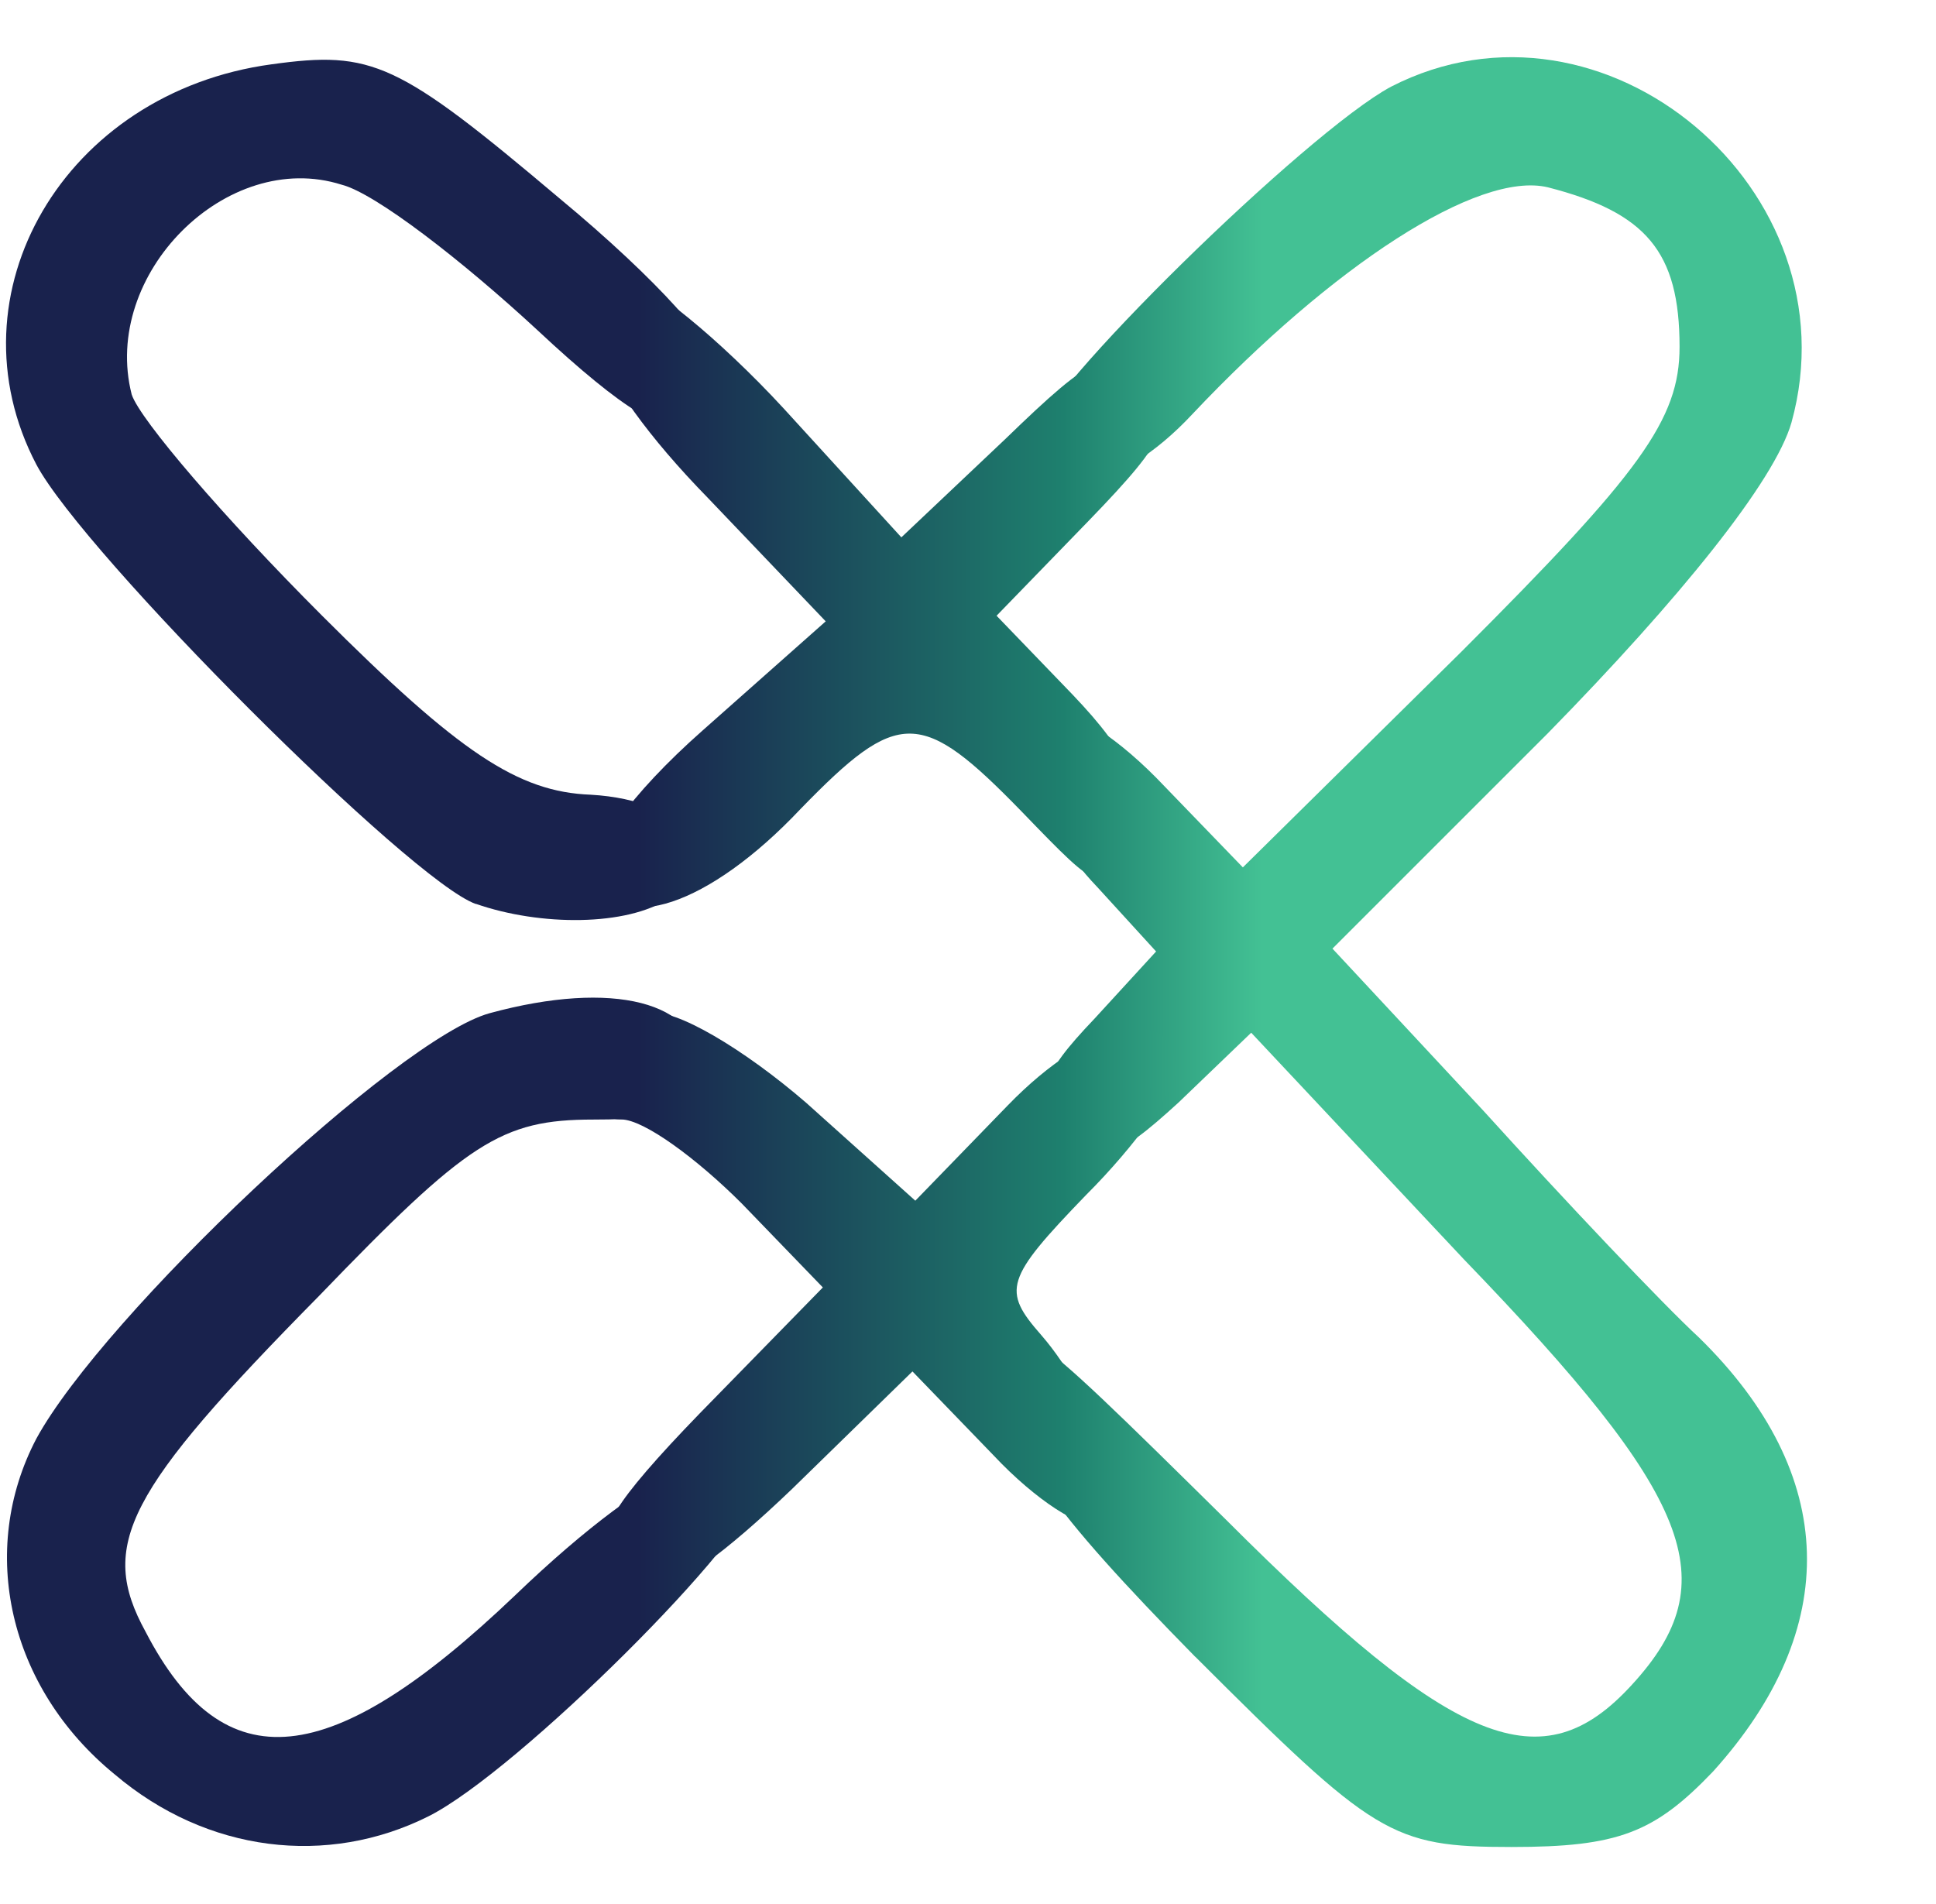
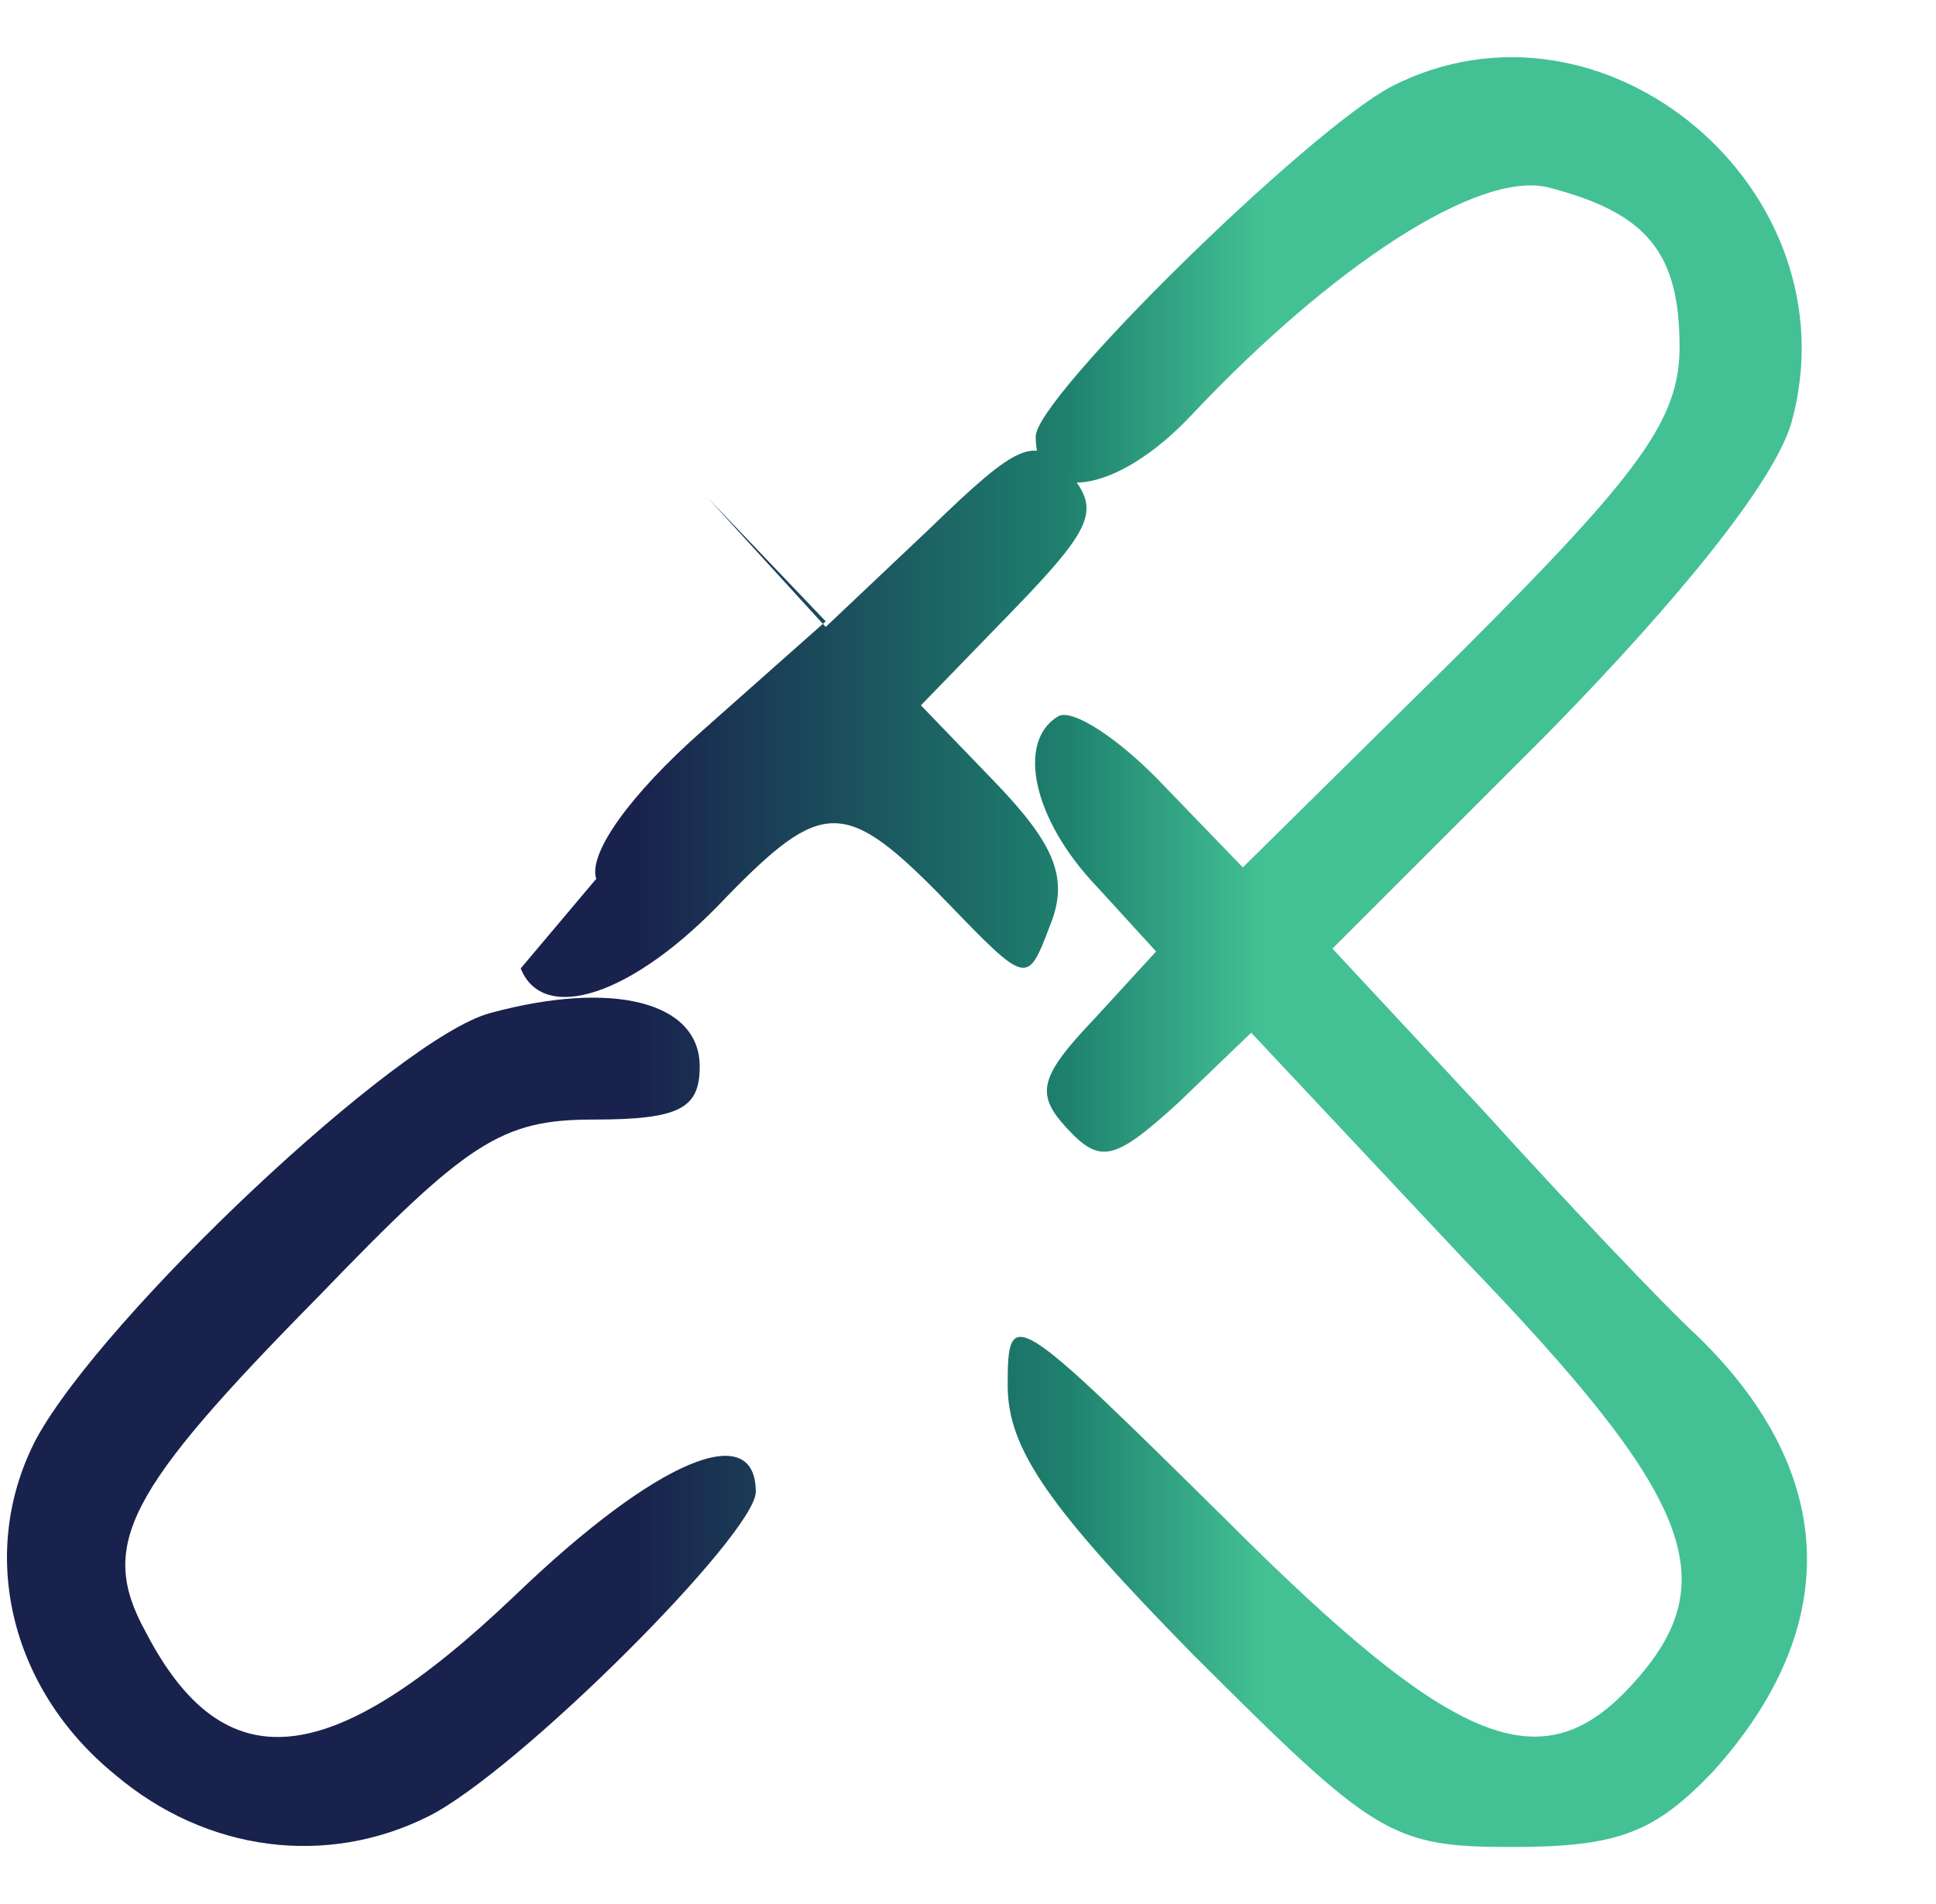
<svg xmlns="http://www.w3.org/2000/svg" version="1.0" width="18.3mm" height="18mm" viewBox="0 0 18.3 18" preserveAspectRatio="xMidYMid meet">
  <defs>
    <linearGradient id="lg0" gradientUnits="userSpaceOnUse" x1="33.0%" y1="50.0%" x2="65.217%" y2="50.0%">
      <stop offset="0%" style="stop-color:rgb(25,34,77);" />
      <stop offset="68%" style="stop-color:rgb(30,128,110);" />
      <stop offset="100%" style="stop-color:rgb(67,193,148);" />
    </linearGradient>
  </defs>
  <g fill="#23cc89">
    <path fill="url(#lg0)" d="M11.298 15.663 c-1.376 -1.402 -1.773 -1.958 -1.773 -2.566 0 -0.767 0.053 -0.714 2.064 1.270 2.170 2.170 2.990 2.487 3.836 1.561 0.900 -0.979 0.582 -1.773 -1.587 -4.022 l-2.011 -2.143 -0.688 0.661 c-0.609 0.556 -0.741 0.582 -1.058 0.238 -0.291 -0.317 -0.265 -0.476 0.265 -1.032 l0.582 -0.635 -0.556 -0.609 c-0.609 -0.635 -0.767 -1.376 -0.370 -1.614 0.132 -0.079 0.582 0.212 1.005 0.661 l0.741 0.767 2.064 -2.037 c1.693 -1.693 2.064 -2.196 2.064 -2.884 0 -0.900 -0.317 -1.270 -1.244 -1.508 -0.661 -0.159 -2.037 0.741 -3.360 2.143 -0.714 0.767 -1.482 0.873 -1.482 0.212 0 -0.370 2.566 -2.884 3.360 -3.307 2.011 -1.032 4.392 0.979 3.784 3.175 -0.159 0.556 -1.058 1.667 -2.302 2.937 l-2.037 2.037 1.429 1.535 c0.767 0.847 1.693 1.826 2.037 2.143 1.323 1.296 1.349 2.752 0.132 4.101 -0.556 0.582 -0.900 0.714 -1.905 0.714 -1.138 0 -1.296 -0.106 -2.990 -1.799z" />
  </g>
  <g fill="#19224d">
    <path fill="url(#lg0)" d="M1.085 16.775 c-1.005 -0.820 -1.296 -2.117 -0.741 -3.175 0.635 -1.164 3.413 -3.784 4.286 -4.022 1.164 -0.317 1.984 -0.106 1.984 0.503 0 0.397 -0.185 0.503 -1.005 0.503 -0.873 0 -1.191 0.212 -2.593 1.667 -1.826 1.852 -2.090 2.355 -1.640 3.175 0.741 1.429 1.746 1.323 3.493 -0.344 1.349 -1.296 2.275 -1.667 2.275 -0.979 0 0.397 -2.249 2.646 -3.096 3.069 -0.952 0.476 -2.090 0.344 -2.963 -0.397z" />
-     <path fill="url(#lg0)" d="M4.498 8.546 c-0.609 -0.212 -3.704 -3.307 -4.154 -4.154 -0.847 -1.614 0.265 -3.519 2.223 -3.784 0.952 -0.132 1.191 -0.026 2.725 1.270 0.926 0.767 1.535 1.455 1.376 1.508 -0.185 0.053 -0.317 0.291 -0.317 0.503 0 0.265 -0.450 0 -1.270 -0.767 -0.714 -0.661 -1.535 -1.296 -1.852 -1.376 -1.085 -0.344 -2.275 0.847 -1.984 1.984 0.079 0.238 0.873 1.164 1.799 2.090 1.296 1.296 1.852 1.667 2.540 1.693 0.926 0.053 1.323 0.609 0.741 0.979 -0.397 0.265 -1.217 0.265 -1.826 0.053z" />
  </g>
  <g fill="#1e7e6d">
-     <path fill="url(#lg0)" d="M6.350 14.870 c0 -0.185 -0.212 -0.317 -0.450 -0.317 -0.317 0 -0.106 -0.344 0.714 -1.191 l1.164 -1.191 -0.767 -0.794 c-0.423 -0.423 -0.926 -0.794 -1.138 -0.794 -0.503 0 -0.291 -0.900 0.265 -1.005 0.238 -0.053 0.900 0.344 1.482 0.847 l1.032 0.926 0.873 -0.900 c0.794 -0.820 1.587 -0.979 1.587 -0.317 0 0.159 -0.370 0.688 -0.847 1.164 -0.767 0.794 -0.794 0.900 -0.423 1.323 0.529 0.609 0.820 1.587 0.529 1.773 -0.132 0.079 -0.582 -0.212 -0.979 -0.635 l-0.767 -0.794 -1.138 1.111 c-0.635 0.609 -1.138 0.979 -1.138 0.794z" />
-     <path fill="url(#lg0)" d="M5.636 8.308 c-0.079 -0.238 0.317 -0.794 1.005 -1.402 l1.164 -1.032 -1.111 -1.164 c-1.138 -1.164 -1.455 -2.064 -0.767 -2.064 0.185 0 0.873 0.556 1.482 1.217 l1.111 1.217 0.979 -0.926 c0.847 -0.820 1.005 -0.900 1.323 -0.529 0.291 0.344 0.238 0.503 -0.529 1.296 l-0.873 0.900 0.714 0.741 c0.556 0.582 0.688 0.900 0.503 1.349 -0.212 0.556 -0.212 0.556 -0.979 -0.238 -0.952 -0.979 -1.164 -0.979 -2.090 -0.026 -0.873 0.926 -1.720 1.191 -1.931 0.661z" />
+     <path fill="url(#lg0)" d="M5.636 8.308 c-0.079 -0.238 0.317 -0.794 1.005 -1.402 l1.164 -1.032 -1.111 -1.164 l1.111 1.217 0.979 -0.926 c0.847 -0.820 1.005 -0.900 1.323 -0.529 0.291 0.344 0.238 0.503 -0.529 1.296 l-0.873 0.900 0.714 0.741 c0.556 0.582 0.688 0.900 0.503 1.349 -0.212 0.556 -0.212 0.556 -0.979 -0.238 -0.952 -0.979 -1.164 -0.979 -2.090 -0.026 -0.873 0.926 -1.720 1.191 -1.931 0.661z" />
  </g>
</svg>